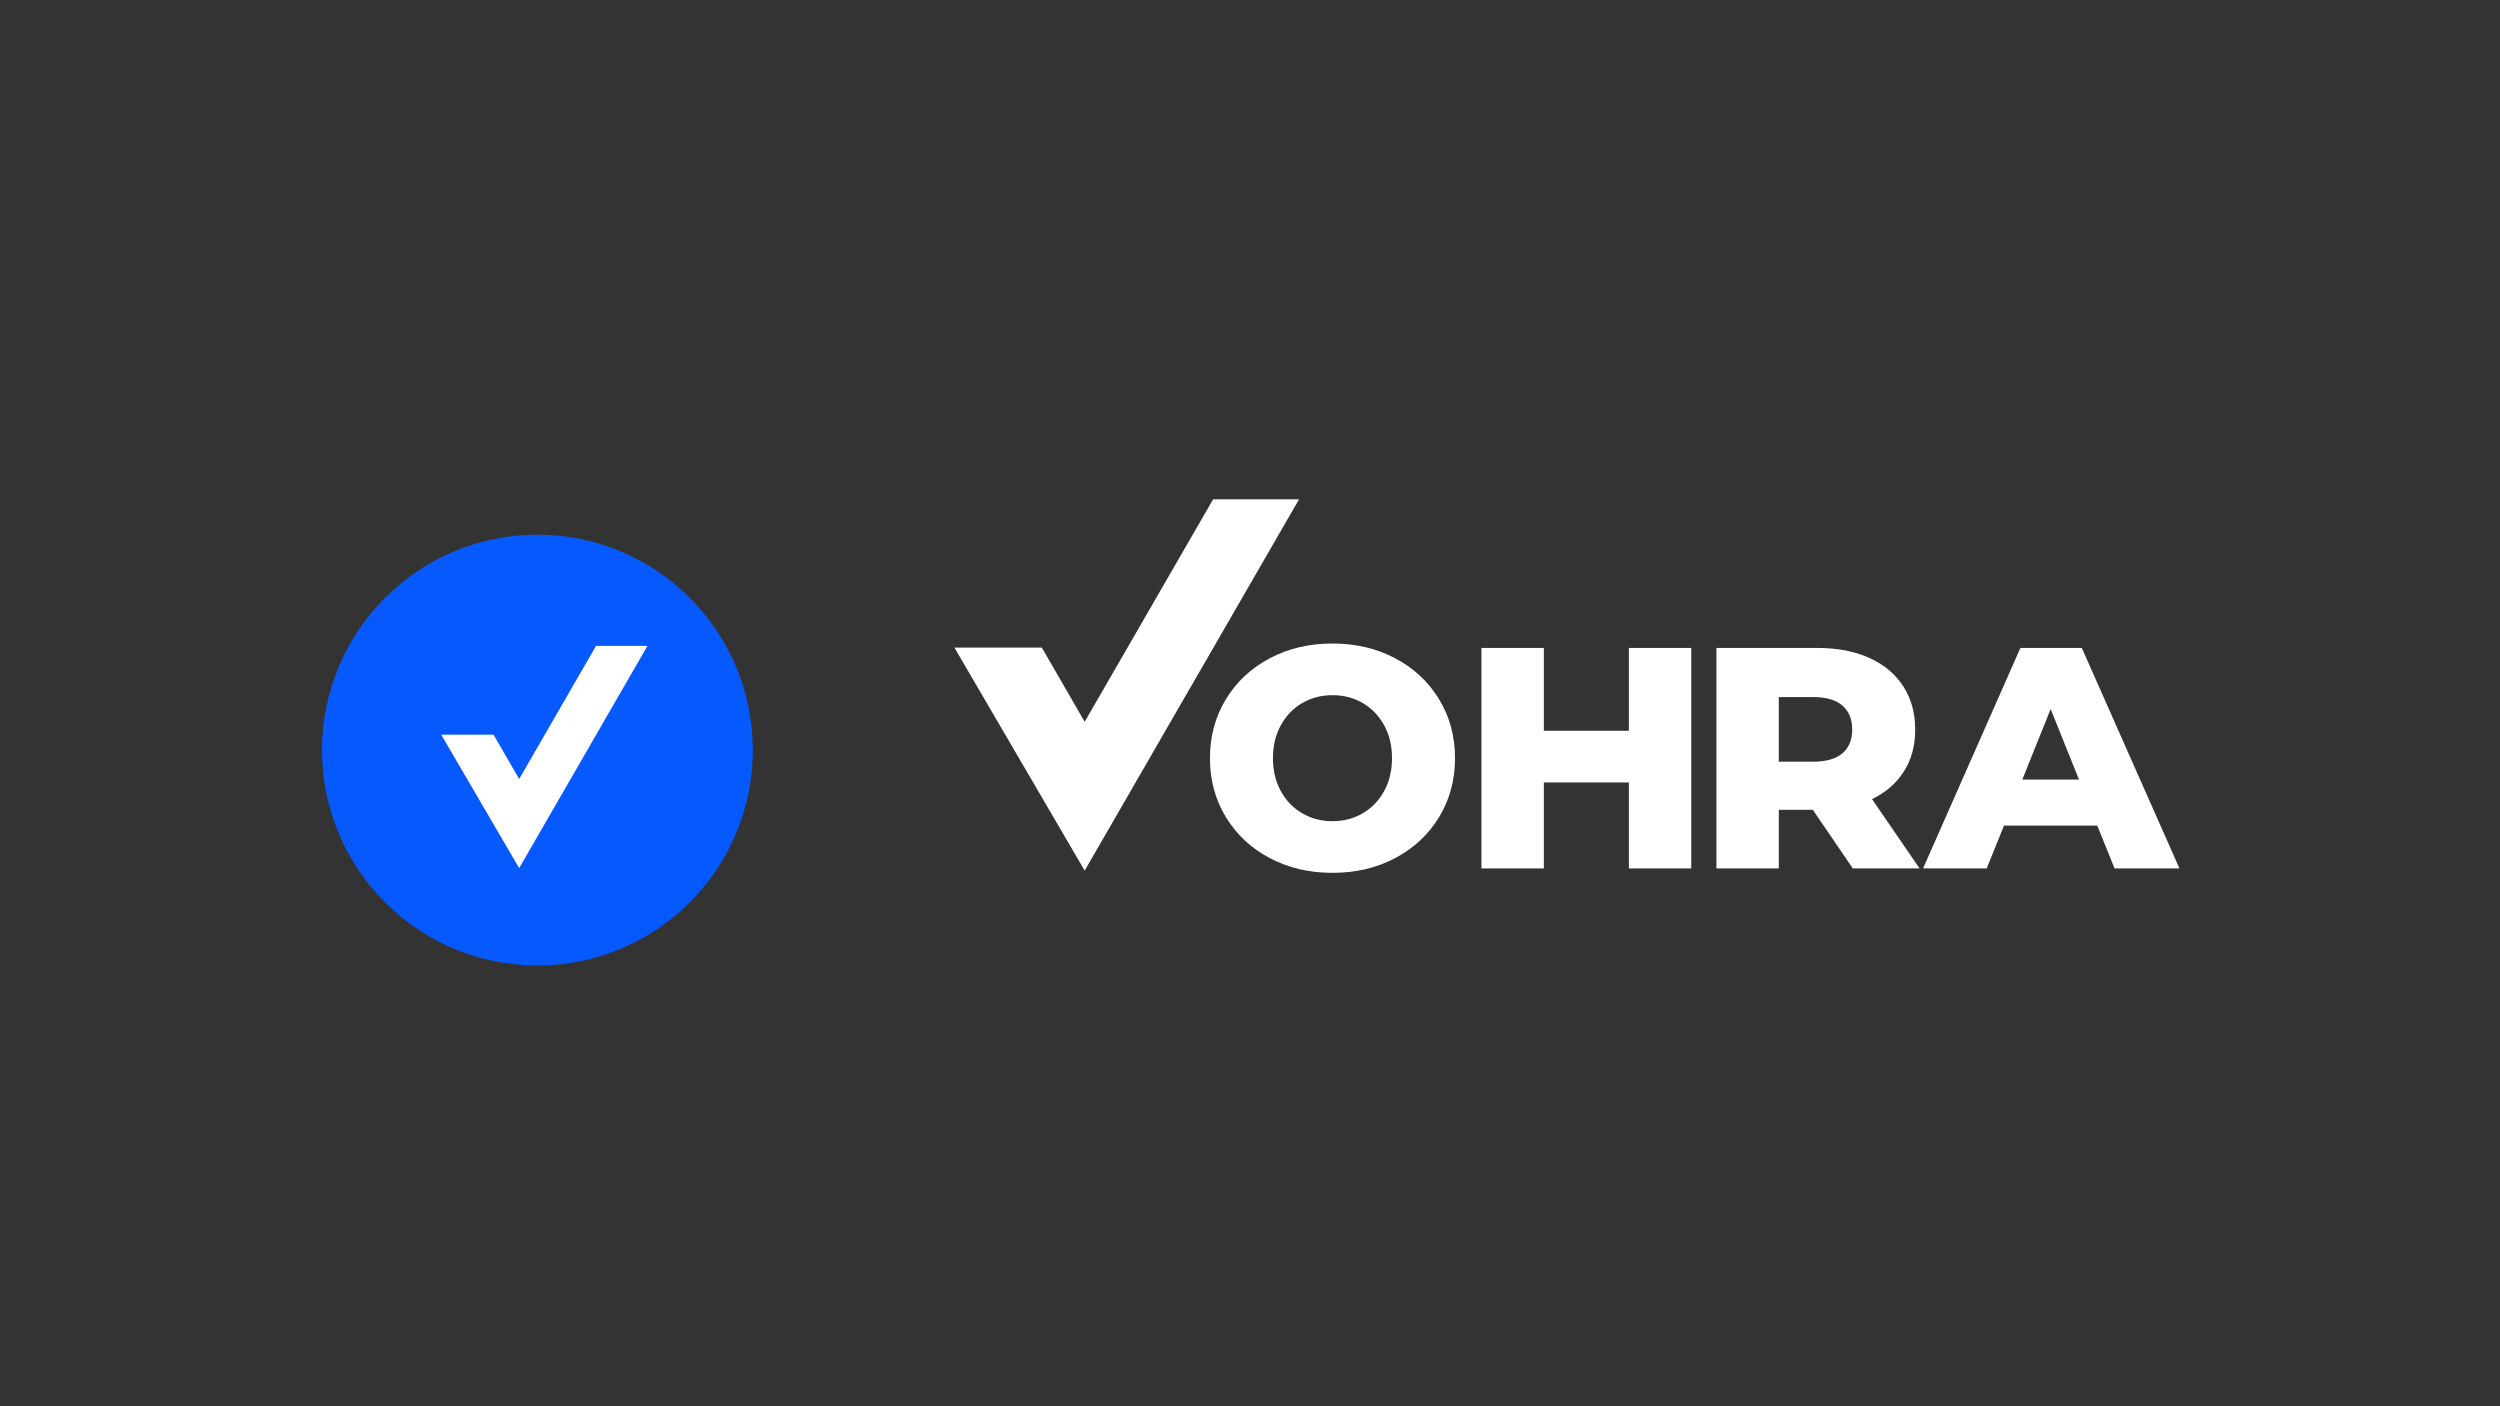
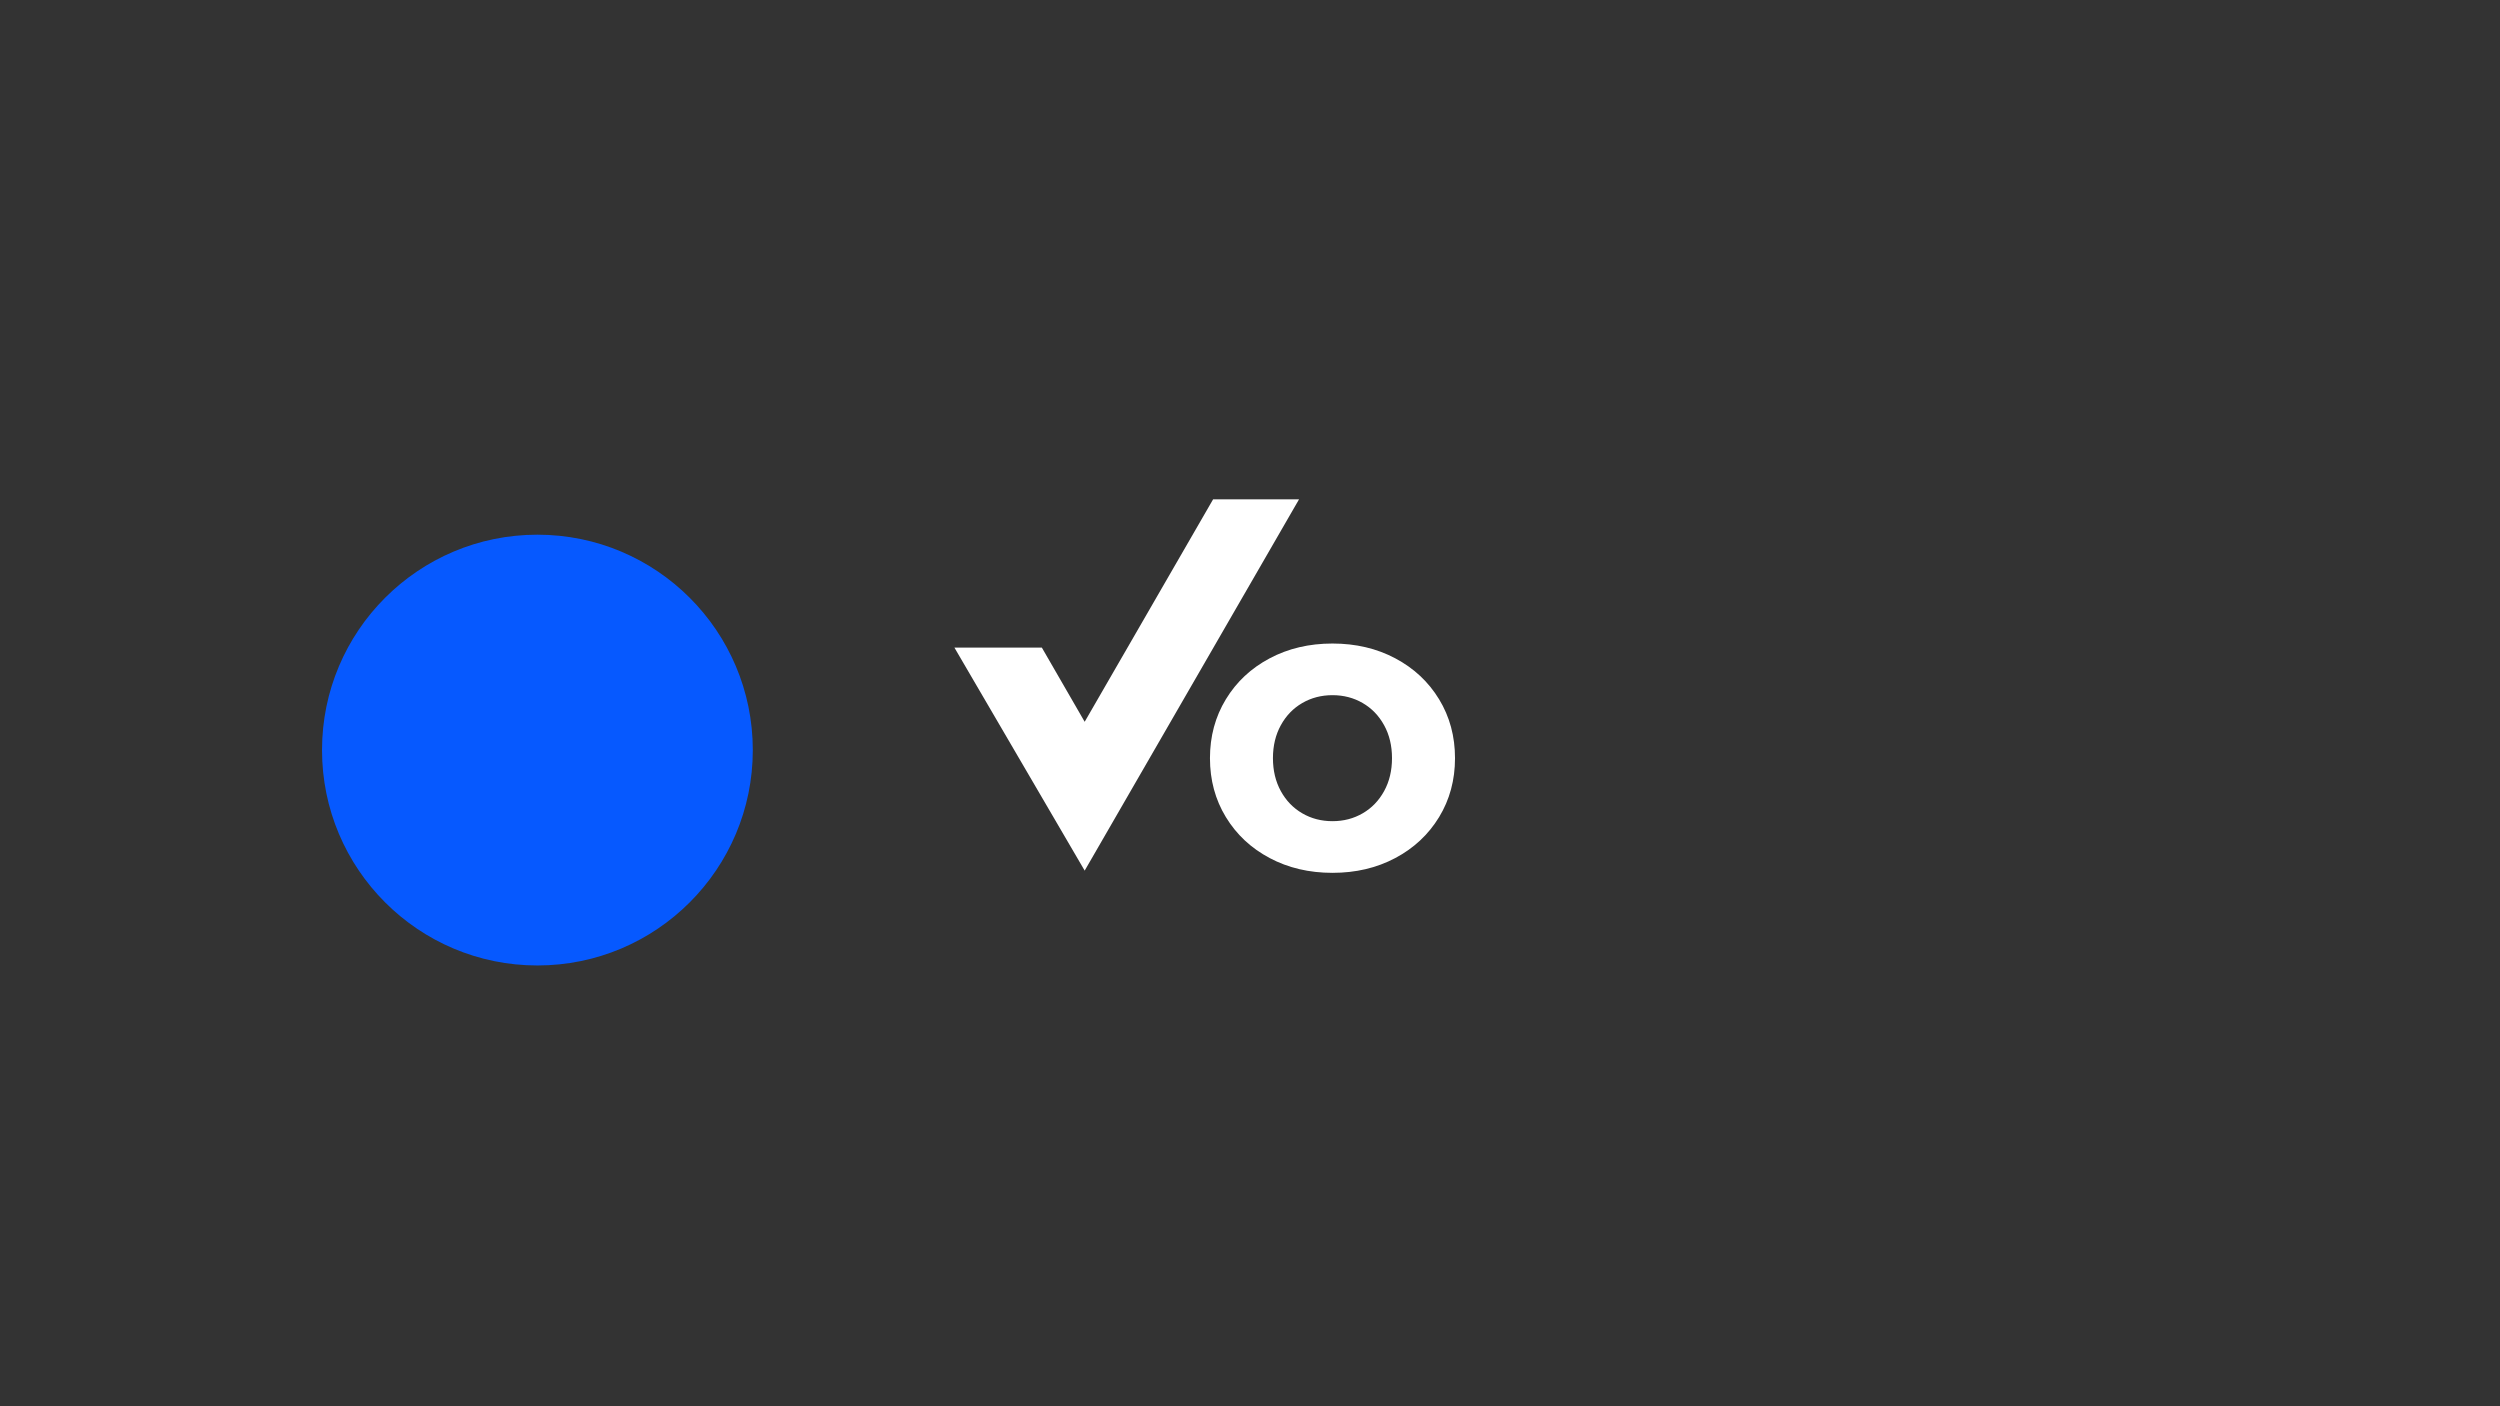
<svg xmlns="http://www.w3.org/2000/svg" version="1.1" viewBox="0 0 1920 1080">
  <rect x="0" y="0" width="1920" height="1080" fill="#333333" stroke="none" />
  <defs>
    <style>
      .cls-1 {
        fill: #0659ff;
      }

      .cls-2 {
        fill: #fff;
      }
    </style>
  </defs>
  <g>
    <g id="Layer_1">
      <g>
        <circle class="cls-1" cx="412.73" cy="576.06" r="165.42" />
-         <polygon class="cls-2" points="338.84 564.21 379.04 564.21 398.72 598.29 457.75 496.05 497.25 496.05 398.72 666.71 338.84 564.21" />
        <g>
          <g>
            <path class="cls-2" d="M975.09,658.97c-14.28-7.58-25.49-18.06-33.63-31.45-8.15-13.39-12.21-28.47-12.21-45.24s4.07-31.84,12.21-45.23c8.14-13.39,19.35-23.87,33.63-31.45,14.27-7.59,30.36-11.37,48.25-11.37s33.99,3.78,48.26,11.37c14.27,7.58,25.48,18.06,33.63,31.45,8.15,13.39,12.22,28.47,12.22,45.23s-4.07,31.85-12.22,45.24c-8.15,13.38-19.35,23.87-33.63,31.45-14.27,7.59-30.36,11.37-48.26,11.37s-33.98-3.78-48.25-11.37ZM1046.56,624.61c6.93-4.02,12.42-9.71,16.45-17.05,4.03-7.34,6.05-15.77,6.05-25.29s-2.02-17.94-6.05-25.28-9.52-13.02-16.45-17.05c-6.93-4.03-14.67-6.05-23.22-6.05s-16.28,2.02-23.22,6.05c-6.94,4.03-12.42,9.72-16.45,17.05-4.03,7.34-6.05,15.77-6.05,25.28s2.02,17.95,6.05,25.29c4.03,7.34,9.51,13.02,16.45,17.05,6.93,4.04,14.67,6.05,23.22,6.05s16.29-2.01,23.22-6.05Z" />
-             <path class="cls-2" d="M1298.88,497.61v169.34h-47.9v-66.04h-65.32v66.04h-47.9v-169.34h47.9v63.62h65.32v-63.62h47.9Z" />
-             <path class="cls-2" d="M1392.25,621.95h-26.13v45h-47.9v-169.34h77.41c15.32,0,28.63,2.54,39.91,7.62,11.29,5.08,20,12.34,26.13,21.77,6.13,9.44,9.2,20.53,9.2,33.26s-2.87,22.94-8.59,32.05c-5.73,9.11-13.92,16.25-24.56,21.42l36.53,53.22h-51.28l-30.72-45ZM1414.99,541.88c-5-4.35-12.42-6.53-22.26-6.53h-26.61v49.6h26.61c9.83,0,17.26-2.14,22.26-6.41,5-4.27,7.5-10.36,7.5-18.26s-2.5-14.03-7.5-18.39Z" />
-             <path class="cls-2" d="M1610.69,634.05h-71.61l-13.3,32.9h-48.87l74.75-169.34h47.17l74.99,169.34h-49.83l-13.3-32.9ZM1596.67,598.73l-21.77-54.19-21.77,54.19h43.55Z" />
          </g>
          <polygon class="cls-2" points="733 497.38 800.15 497.38 833.03 554.33 931.66 383.5 997.66 383.5 833.03 668.64 733 497.38" />
        </g>
      </g>
    </g>
  </g>
</svg>